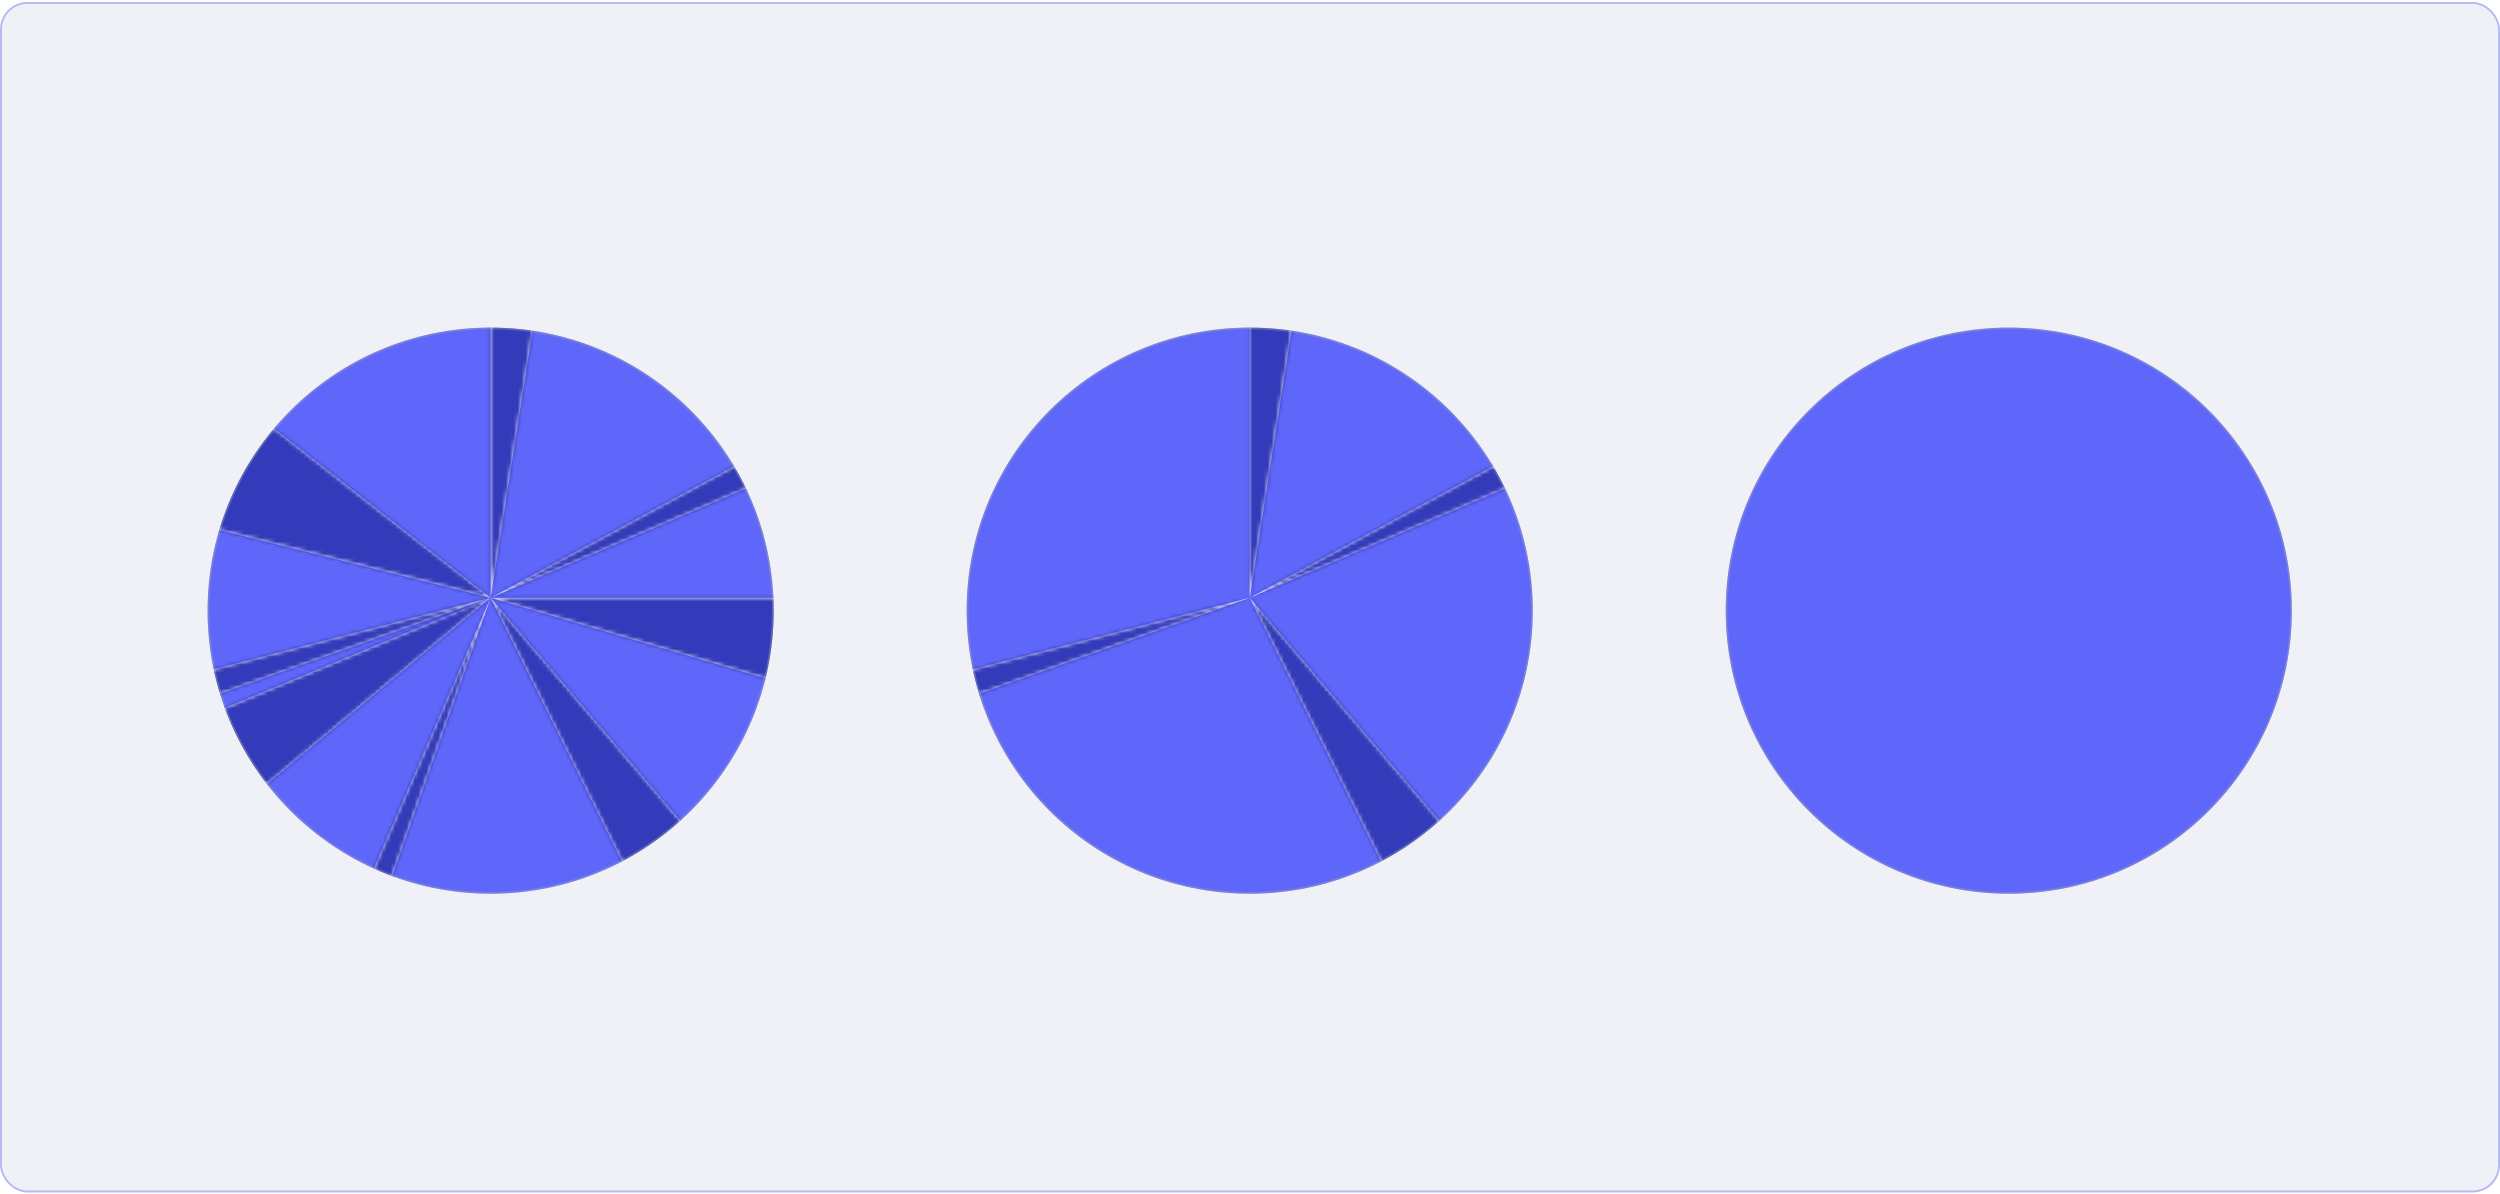
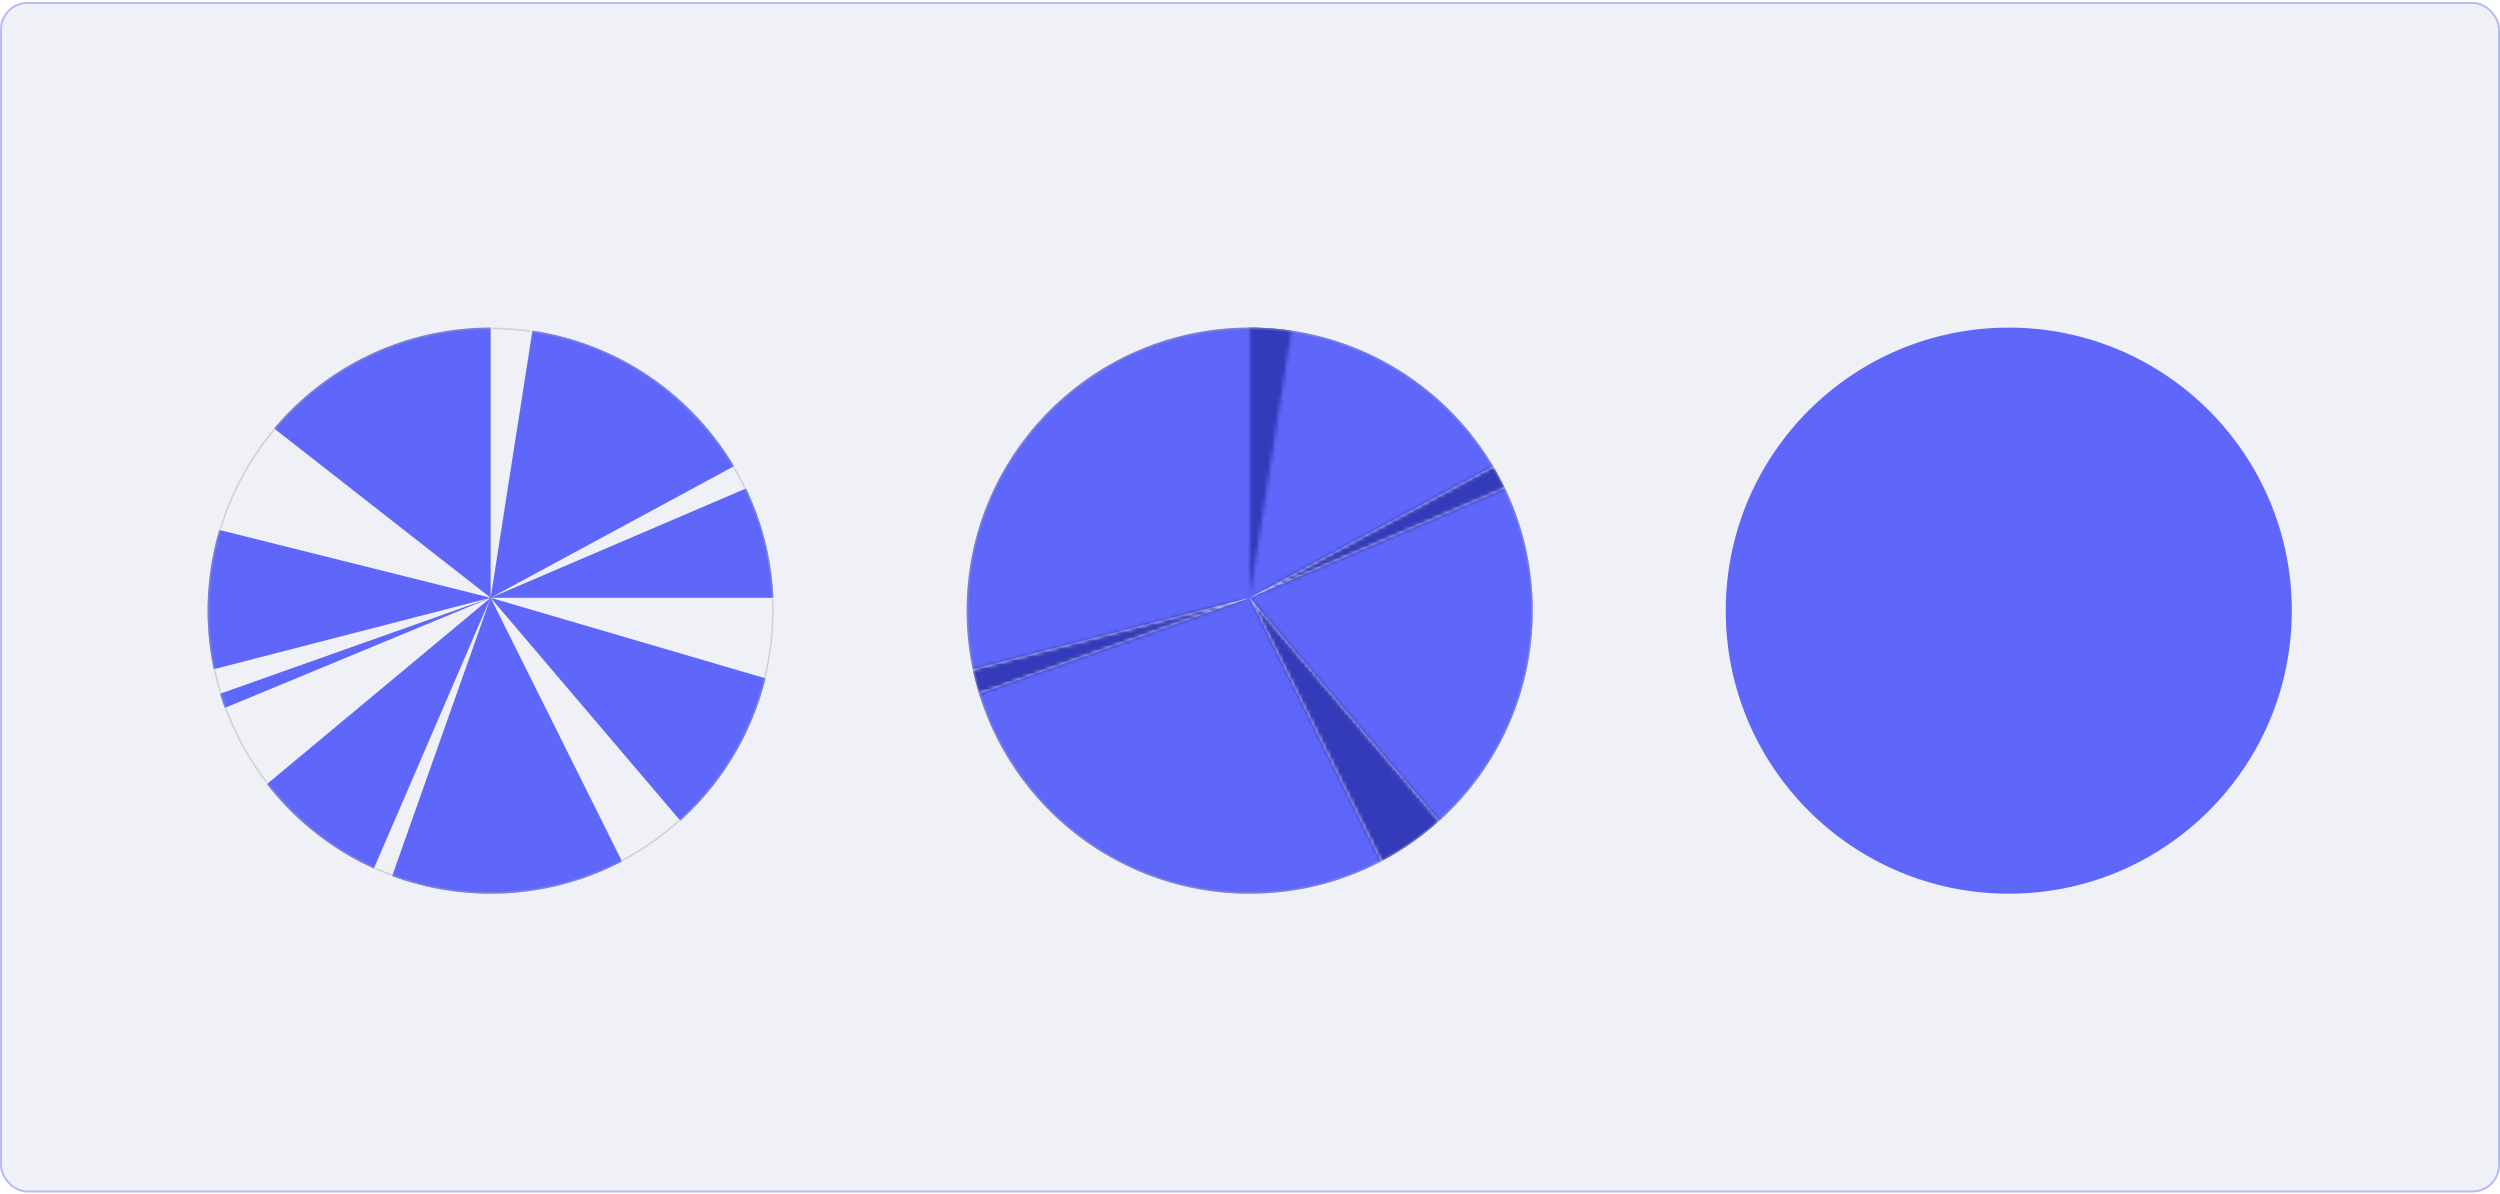
<svg xmlns="http://www.w3.org/2000/svg" fill="none" viewBox="0 0 630 301" height="301" width="630">
  <rect fill="#F0F1F7" rx="6.89" height="300" width="630" y="0.5" />
  <rect stroke-width="0.5" stroke-opacity="0.4" stroke="#5F67FA" rx="6.64" height="299.5" width="629.5" y="0.75" x="0.25" />
  <g filter="url(#filter0_dddf_442_1557)">
    <circle fill="#5F67FA" r="71.327" cy="150.641" cx="123.641" />
    <circle stroke-width="0.422" stroke-opacity="0.4" stroke="#9FA6AD" r="71.116" cy="150.641" cx="123.641" />
  </g>
  <path fill="#F0F1F7" d="M219.284 150.642C219.284 159.746 217.984 168.804 215.424 177.54L123.642 150.642H219.284Z" />
  <path fill="#F0F1F7" d="M123.642 55C128.594 55 133.538 55.385 138.43 56.15L123.642 150.642L123.642 55Z" />
  <path fill="#F0F1F7" d="M185.627 223.48C179.726 228.501 173.237 232.787 166.302 236.243L123.642 150.642L185.627 223.48Z" />
  <path fill="#F0F1F7" d="M207.771 105.147C209.154 107.705 210.42 110.324 211.564 112.997L123.642 150.642L207.771 105.147Z" />
  <path fill="#F0F1F7" d="M30.856 127.444C34.105 114.449 40.047 102.281 48.298 91.729L123.642 150.642L30.856 127.444Z" />
  <path fill="#F0F1F7" d="M91.726 240.802C89.712 240.089 87.723 239.309 85.762 238.463L123.642 150.642L91.726 240.802Z" />
  <path fill="#F0F1F7" d="M50.151 211.851C43.983 204.445 38.97 196.149 35.281 187.245L123.642 150.642L50.151 211.851Z" />
  <path fill="#F0F1F7" d="M33.5 182.608C32.559 179.956 31.736 177.263 31.033 174.538L123.642 150.642L33.5 182.608Z" />
  <mask height="186" width="190" y="55" x="30" maskUnits="userSpaceOnUse" style="mask-type:alpha" id="mask0_442_1557">
    <path fill="#F0F1F7" d="M219.284 150.642C219.284 159.746 217.984 168.804 215.424 177.54L123.642 150.642H219.284Z" />
    <path fill="#F0F1F7" d="M123.642 55C128.594 55 133.538 55.385 138.43 56.15L123.642 150.642L123.642 55Z" />
    <path fill="#F0F1F7" d="M185.627 223.48C179.726 228.501 173.237 232.787 166.302 236.243L123.642 150.642L185.627 223.48Z" />
    <path fill="#F0F1F7" d="M207.771 105.147C209.154 107.705 210.42 110.324 211.564 112.997L123.642 150.642L207.771 105.147Z" />
    <path fill="#F0F1F7" d="M30.856 127.444C34.105 114.449 40.047 102.281 48.298 91.729L123.642 150.642L30.856 127.444Z" />
    <path fill="#F0F1F7" d="M91.726 240.802C89.712 240.089 87.723 239.309 85.762 238.463L123.642 150.642L91.726 240.802Z" />
    <path fill="#F0F1F7" d="M50.151 211.851C43.983 204.445 38.97 196.149 35.281 187.245L123.642 150.642L50.151 211.851Z" />
    <path fill="#F0F1F7" d="M33.5 182.608C32.559 179.956 31.736 177.263 31.033 174.538L123.642 150.642L33.5 182.608Z" />
  </mask>
  <g mask="url(#mask0_442_1557)">
    <g filter="url(#filter1_dddf_442_1557)">
-       <circle fill="#343BBA" r="71.327" cy="150.641" cx="123.641" />
      <circle stroke-width="0.422" stroke-opacity="0.4" stroke="#9FA6AD" r="71.116" cy="150.641" cx="123.641" />
    </g>
  </g>
  <g filter="url(#filter2_dddf_442_1557)">
    <circle fill="#5F67FA" r="71.327" cy="150.641" cx="314.926" />
    <circle stroke-width="0.422" stroke-opacity="0.4" stroke="#9FA6AD" r="71.116" cy="150.641" cx="314.926" />
  </g>
-   <path fill="#F0F1F7" d="M314.926 55C319.878 55 324.822 55.385 329.715 56.15L314.926 150.642L314.926 55Z" />
  <path fill="#F0F1F7" d="M376.911 223.48C371.01 228.501 364.521 232.787 357.586 236.243L314.926 150.642L376.911 223.48Z" />
  <path fill="#F0F1F7" d="M399.055 105.147C400.438 107.705 401.704 110.324 402.848 112.997L314.926 150.642L399.055 105.147Z" />
  <path fill="#F0F1F7" d="M224.784 182.608C223.844 179.956 223.021 177.263 222.317 174.538L314.926 150.642L224.784 182.608Z" />
  <mask height="182" width="181" y="55" x="222" maskUnits="userSpaceOnUse" style="mask-type:alpha" id="mask1_442_1557">
    <path fill="#F0F1F7" d="M314.926 55C319.878 55 324.822 55.385 329.715 56.15L314.926 150.642L314.926 55Z" />
    <path fill="#F0F1F7" d="M376.911 223.48C371.01 228.501 364.521 232.787 357.586 236.243L314.926 150.642L376.911 223.48Z" />
    <path fill="#F0F1F7" d="M399.055 105.147C400.438 107.705 401.704 110.324 402.848 112.997L314.926 150.642L399.055 105.147Z" />
    <path fill="#F0F1F7" d="M224.784 182.608C223.844 179.956 223.021 177.263 222.317 174.538L314.926 150.642L224.784 182.608Z" />
  </mask>
  <g mask="url(#mask1_442_1557)">
    <g filter="url(#filter3_dddf_442_1557)">
      <circle fill="#343BBA" r="71.327" cy="150.641" cx="314.926" />
      <circle stroke-width="0.422" stroke-opacity="0.4" stroke="#9FA6AD" r="71.116" cy="150.641" cx="314.926" />
    </g>
  </g>
  <g filter="url(#filter4_dddf_442_1557)">
    <circle fill="#5F67FA" r="71.327" cy="150.641" cx="506.212" />
-     <circle stroke-width="0.422" stroke-opacity="0.4" stroke="#9FA6AD" r="71.116" cy="150.641" cx="506.212" />
  </g>
  <defs>
    <filter color-interpolation-filters="sRGB" filterUnits="userSpaceOnUse" height="177.431" width="177.431" y="61.926" x="34.926" id="filter0_dddf_442_1557">
      <feFlood result="BackgroundImageFix" flood-opacity="0" />
      <feColorMatrix result="hardAlpha" values="0 0 0 0 0 0 0 0 0 0 0 0 0 0 0 0 0 0 127 0" type="matrix" in="SourceAlpha" />
      <feOffset dy="1.622" />
      <feGaussianBlur stdDeviation="3.244" />
      <feColorMatrix values="0 0 0 0 0 0 0 0 0 0 0 0 0 0 0 0 0 0 0.05 0" type="matrix" />
      <feBlend result="effect1_dropShadow_442_1557" in2="BackgroundImageFix" mode="normal" />
      <feColorMatrix result="hardAlpha" values="0 0 0 0 0 0 0 0 0 0 0 0 0 0 0 0 0 0 127 0" type="matrix" in="SourceAlpha" />
      <feOffset dy="0.811" />
      <feGaussianBlur stdDeviation="1.622" />
      <feColorMatrix values="0 0 0 0 0 0 0 0 0 0 0 0 0 0 0 0 0 0 0.05 0" type="matrix" />
      <feBlend result="effect2_dropShadow_442_1557" in2="effect1_dropShadow_442_1557" mode="normal" />
      <feColorMatrix result="hardAlpha" values="0 0 0 0 0 0 0 0 0 0 0 0 0 0 0 0 0 0 127 0" type="matrix" in="SourceAlpha" />
      <feOffset dy="0.811" />
      <feGaussianBlur stdDeviation="0.811" />
      <feColorMatrix values="0 0 0 0 0 0 0 0 0 0 0 0 0 0 0 0 0 0 0.05 0" type="matrix" />
      <feBlend result="effect3_dropShadow_442_1557" in2="effect2_dropShadow_442_1557" mode="normal" />
      <feBlend result="shape" in2="effect3_dropShadow_442_1557" in="SourceGraphic" mode="normal" />
      <feGaussianBlur result="effect4_foregroundBlur_442_1557" stdDeviation="8.694" />
    </filter>
    <filter color-interpolation-filters="sRGB" filterUnits="userSpaceOnUse" height="177.431" width="177.431" y="61.926" x="34.926" id="filter1_dddf_442_1557">
      <feFlood result="BackgroundImageFix" flood-opacity="0" />
      <feColorMatrix result="hardAlpha" values="0 0 0 0 0 0 0 0 0 0 0 0 0 0 0 0 0 0 127 0" type="matrix" in="SourceAlpha" />
      <feOffset dy="1.622" />
      <feGaussianBlur stdDeviation="3.244" />
      <feColorMatrix values="0 0 0 0 0 0 0 0 0 0 0 0 0 0 0 0 0 0 0.05 0" type="matrix" />
      <feBlend result="effect1_dropShadow_442_1557" in2="BackgroundImageFix" mode="normal" />
      <feColorMatrix result="hardAlpha" values="0 0 0 0 0 0 0 0 0 0 0 0 0 0 0 0 0 0 127 0" type="matrix" in="SourceAlpha" />
      <feOffset dy="0.811" />
      <feGaussianBlur stdDeviation="1.622" />
      <feColorMatrix values="0 0 0 0 0 0 0 0 0 0 0 0 0 0 0 0 0 0 0.05 0" type="matrix" />
      <feBlend result="effect2_dropShadow_442_1557" in2="effect1_dropShadow_442_1557" mode="normal" />
      <feColorMatrix result="hardAlpha" values="0 0 0 0 0 0 0 0 0 0 0 0 0 0 0 0 0 0 127 0" type="matrix" in="SourceAlpha" />
      <feOffset dy="0.811" />
      <feGaussianBlur stdDeviation="0.811" />
      <feColorMatrix values="0 0 0 0 0 0 0 0 0 0 0 0 0 0 0 0 0 0 0.05 0" type="matrix" />
      <feBlend result="effect3_dropShadow_442_1557" in2="effect2_dropShadow_442_1557" mode="normal" />
      <feBlend result="shape" in2="effect3_dropShadow_442_1557" in="SourceGraphic" mode="normal" />
      <feGaussianBlur result="effect4_foregroundBlur_442_1557" stdDeviation="8.694" />
    </filter>
    <filter color-interpolation-filters="sRGB" filterUnits="userSpaceOnUse" height="177.431" width="177.431" y="61.926" x="226.21" id="filter2_dddf_442_1557">
      <feFlood result="BackgroundImageFix" flood-opacity="0" />
      <feColorMatrix result="hardAlpha" values="0 0 0 0 0 0 0 0 0 0 0 0 0 0 0 0 0 0 127 0" type="matrix" in="SourceAlpha" />
      <feOffset dy="1.622" />
      <feGaussianBlur stdDeviation="3.244" />
      <feColorMatrix values="0 0 0 0 0 0 0 0 0 0 0 0 0 0 0 0 0 0 0.05 0" type="matrix" />
      <feBlend result="effect1_dropShadow_442_1557" in2="BackgroundImageFix" mode="normal" />
      <feColorMatrix result="hardAlpha" values="0 0 0 0 0 0 0 0 0 0 0 0 0 0 0 0 0 0 127 0" type="matrix" in="SourceAlpha" />
      <feOffset dy="0.811" />
      <feGaussianBlur stdDeviation="1.622" />
      <feColorMatrix values="0 0 0 0 0 0 0 0 0 0 0 0 0 0 0 0 0 0 0.05 0" type="matrix" />
      <feBlend result="effect2_dropShadow_442_1557" in2="effect1_dropShadow_442_1557" mode="normal" />
      <feColorMatrix result="hardAlpha" values="0 0 0 0 0 0 0 0 0 0 0 0 0 0 0 0 0 0 127 0" type="matrix" in="SourceAlpha" />
      <feOffset dy="0.811" />
      <feGaussianBlur stdDeviation="0.811" />
      <feColorMatrix values="0 0 0 0 0 0 0 0 0 0 0 0 0 0 0 0 0 0 0.05 0" type="matrix" />
      <feBlend result="effect3_dropShadow_442_1557" in2="effect2_dropShadow_442_1557" mode="normal" />
      <feBlend result="shape" in2="effect3_dropShadow_442_1557" in="SourceGraphic" mode="normal" />
      <feGaussianBlur result="effect4_foregroundBlur_442_1557" stdDeviation="8.694" />
    </filter>
    <filter color-interpolation-filters="sRGB" filterUnits="userSpaceOnUse" height="177.431" width="177.431" y="61.926" x="226.21" id="filter3_dddf_442_1557">
      <feFlood result="BackgroundImageFix" flood-opacity="0" />
      <feColorMatrix result="hardAlpha" values="0 0 0 0 0 0 0 0 0 0 0 0 0 0 0 0 0 0 127 0" type="matrix" in="SourceAlpha" />
      <feOffset dy="1.622" />
      <feGaussianBlur stdDeviation="3.244" />
      <feColorMatrix values="0 0 0 0 0 0 0 0 0 0 0 0 0 0 0 0 0 0 0.05 0" type="matrix" />
      <feBlend result="effect1_dropShadow_442_1557" in2="BackgroundImageFix" mode="normal" />
      <feColorMatrix result="hardAlpha" values="0 0 0 0 0 0 0 0 0 0 0 0 0 0 0 0 0 0 127 0" type="matrix" in="SourceAlpha" />
      <feOffset dy="0.811" />
      <feGaussianBlur stdDeviation="1.622" />
      <feColorMatrix values="0 0 0 0 0 0 0 0 0 0 0 0 0 0 0 0 0 0 0.05 0" type="matrix" />
      <feBlend result="effect2_dropShadow_442_1557" in2="effect1_dropShadow_442_1557" mode="normal" />
      <feColorMatrix result="hardAlpha" values="0 0 0 0 0 0 0 0 0 0 0 0 0 0 0 0 0 0 127 0" type="matrix" in="SourceAlpha" />
      <feOffset dy="0.811" />
      <feGaussianBlur stdDeviation="0.811" />
      <feColorMatrix values="0 0 0 0 0 0 0 0 0 0 0 0 0 0 0 0 0 0 0.05 0" type="matrix" />
      <feBlend result="effect3_dropShadow_442_1557" in2="effect2_dropShadow_442_1557" mode="normal" />
      <feBlend result="shape" in2="effect3_dropShadow_442_1557" in="SourceGraphic" mode="normal" />
      <feGaussianBlur result="effect4_foregroundBlur_442_1557" stdDeviation="8.694" />
    </filter>
    <filter color-interpolation-filters="sRGB" filterUnits="userSpaceOnUse" height="177.431" width="177.431" y="61.926" x="417.496" id="filter4_dddf_442_1557">
      <feFlood result="BackgroundImageFix" flood-opacity="0" />
      <feColorMatrix result="hardAlpha" values="0 0 0 0 0 0 0 0 0 0 0 0 0 0 0 0 0 0 127 0" type="matrix" in="SourceAlpha" />
      <feOffset dy="1.622" />
      <feGaussianBlur stdDeviation="3.244" />
      <feColorMatrix values="0 0 0 0 0 0 0 0 0 0 0 0 0 0 0 0 0 0 0.05 0" type="matrix" />
      <feBlend result="effect1_dropShadow_442_1557" in2="BackgroundImageFix" mode="normal" />
      <feColorMatrix result="hardAlpha" values="0 0 0 0 0 0 0 0 0 0 0 0 0 0 0 0 0 0 127 0" type="matrix" in="SourceAlpha" />
      <feOffset dy="0.811" />
      <feGaussianBlur stdDeviation="1.622" />
      <feColorMatrix values="0 0 0 0 0 0 0 0 0 0 0 0 0 0 0 0 0 0 0.05 0" type="matrix" />
      <feBlend result="effect2_dropShadow_442_1557" in2="effect1_dropShadow_442_1557" mode="normal" />
      <feColorMatrix result="hardAlpha" values="0 0 0 0 0 0 0 0 0 0 0 0 0 0 0 0 0 0 127 0" type="matrix" in="SourceAlpha" />
      <feOffset dy="0.811" />
      <feGaussianBlur stdDeviation="0.811" />
      <feColorMatrix values="0 0 0 0 0 0 0 0 0 0 0 0 0 0 0 0 0 0 0.05 0" type="matrix" />
      <feBlend result="effect3_dropShadow_442_1557" in2="effect2_dropShadow_442_1557" mode="normal" />
      <feBlend result="shape" in2="effect3_dropShadow_442_1557" in="SourceGraphic" mode="normal" />
      <feGaussianBlur result="effect4_foregroundBlur_442_1557" stdDeviation="8.694" />
    </filter>
  </defs>
</svg>